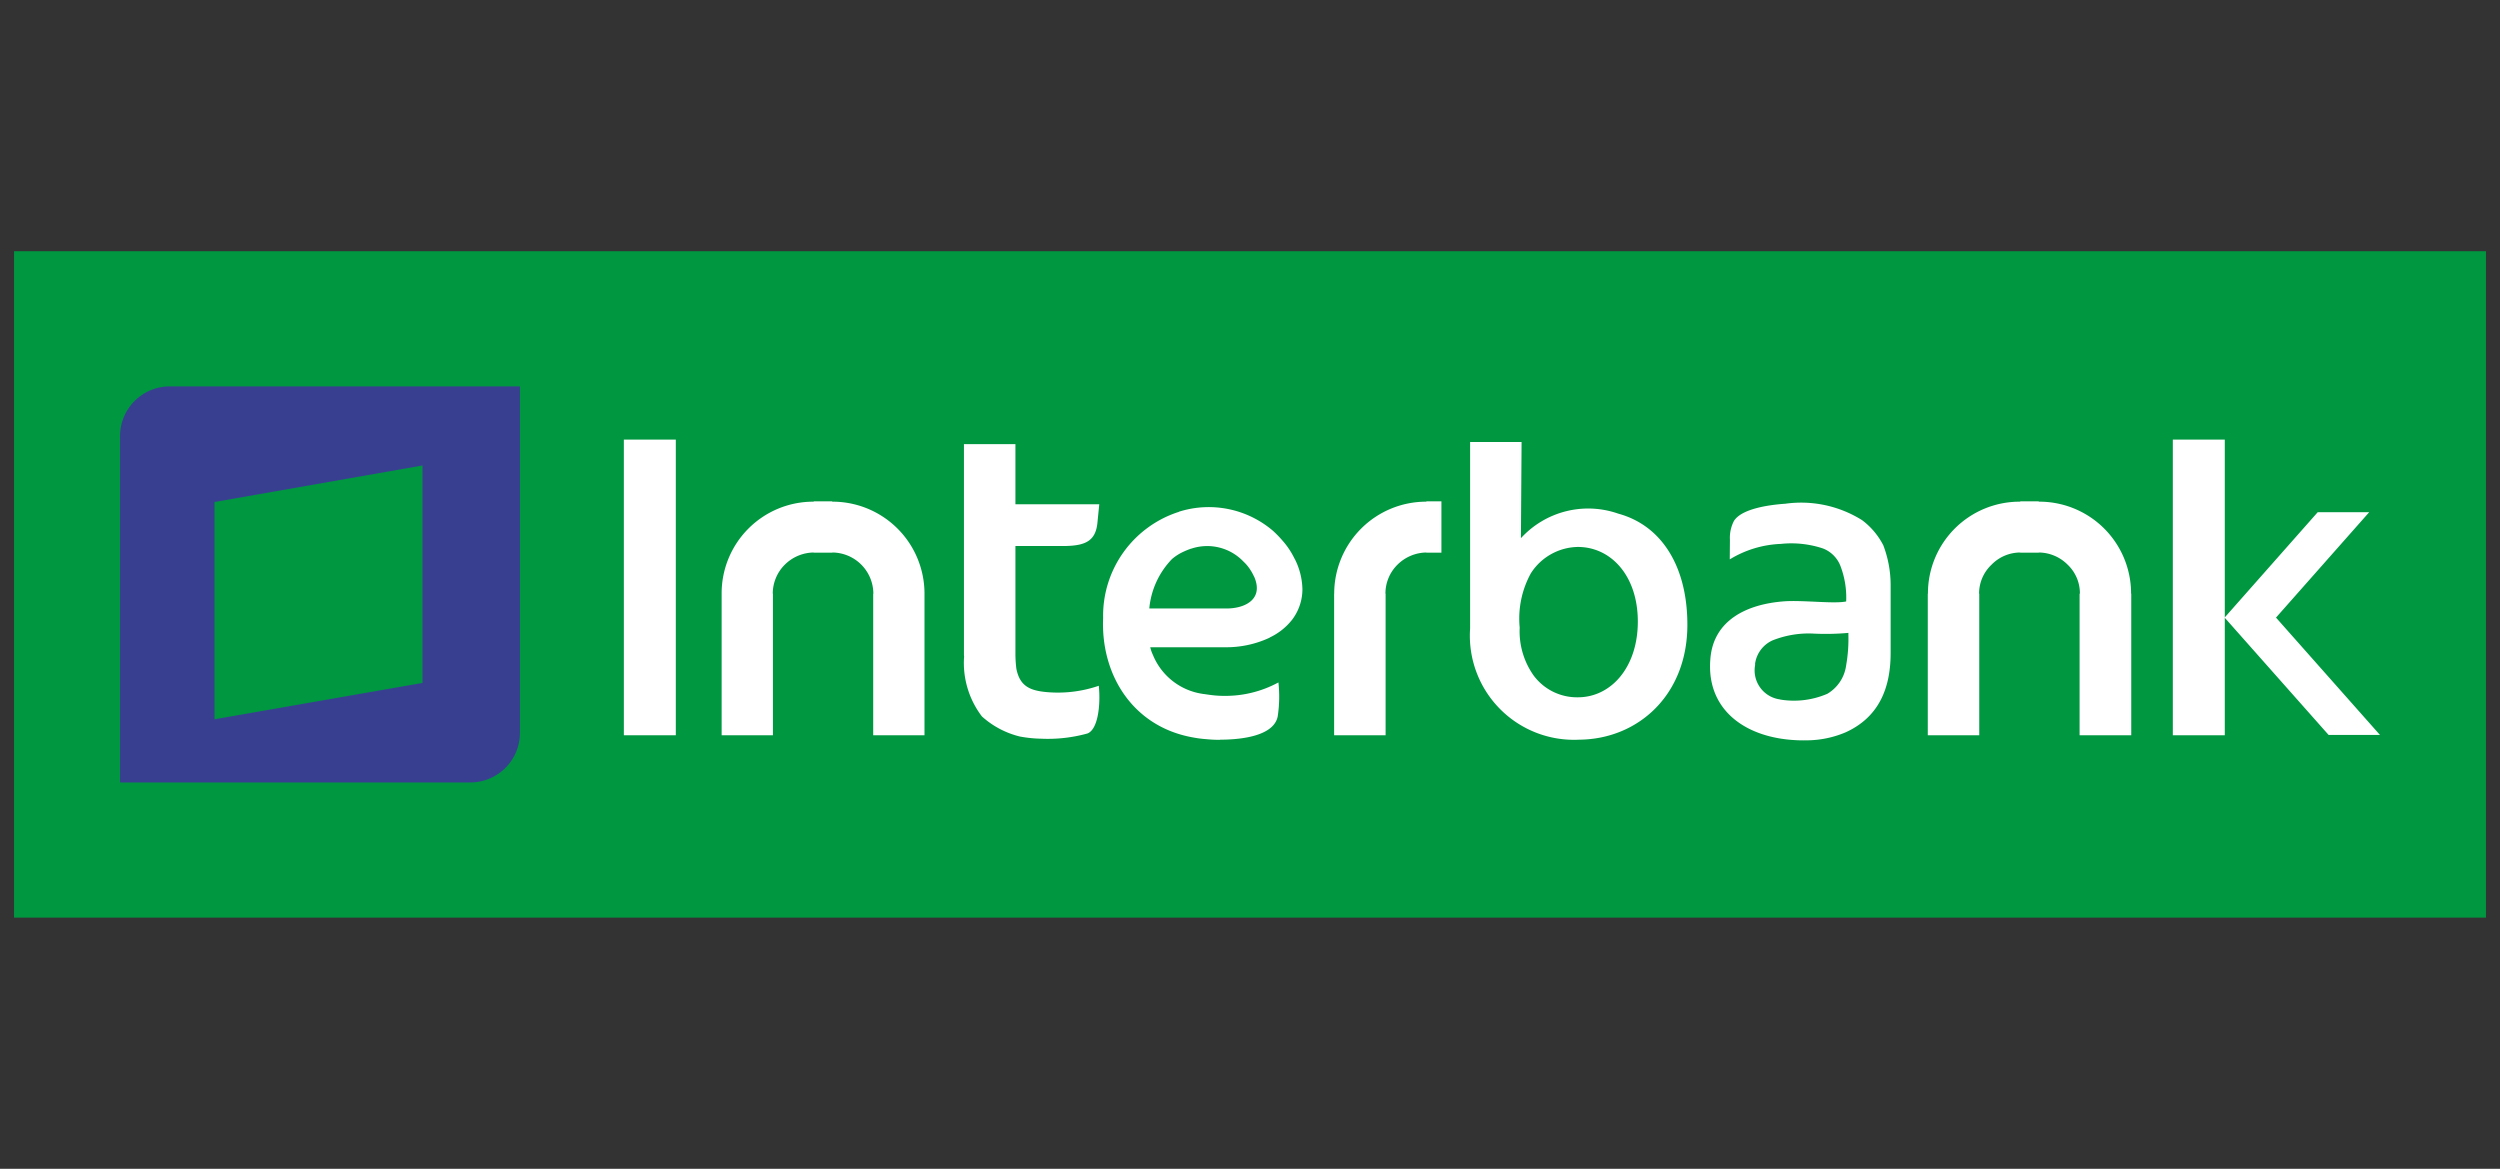
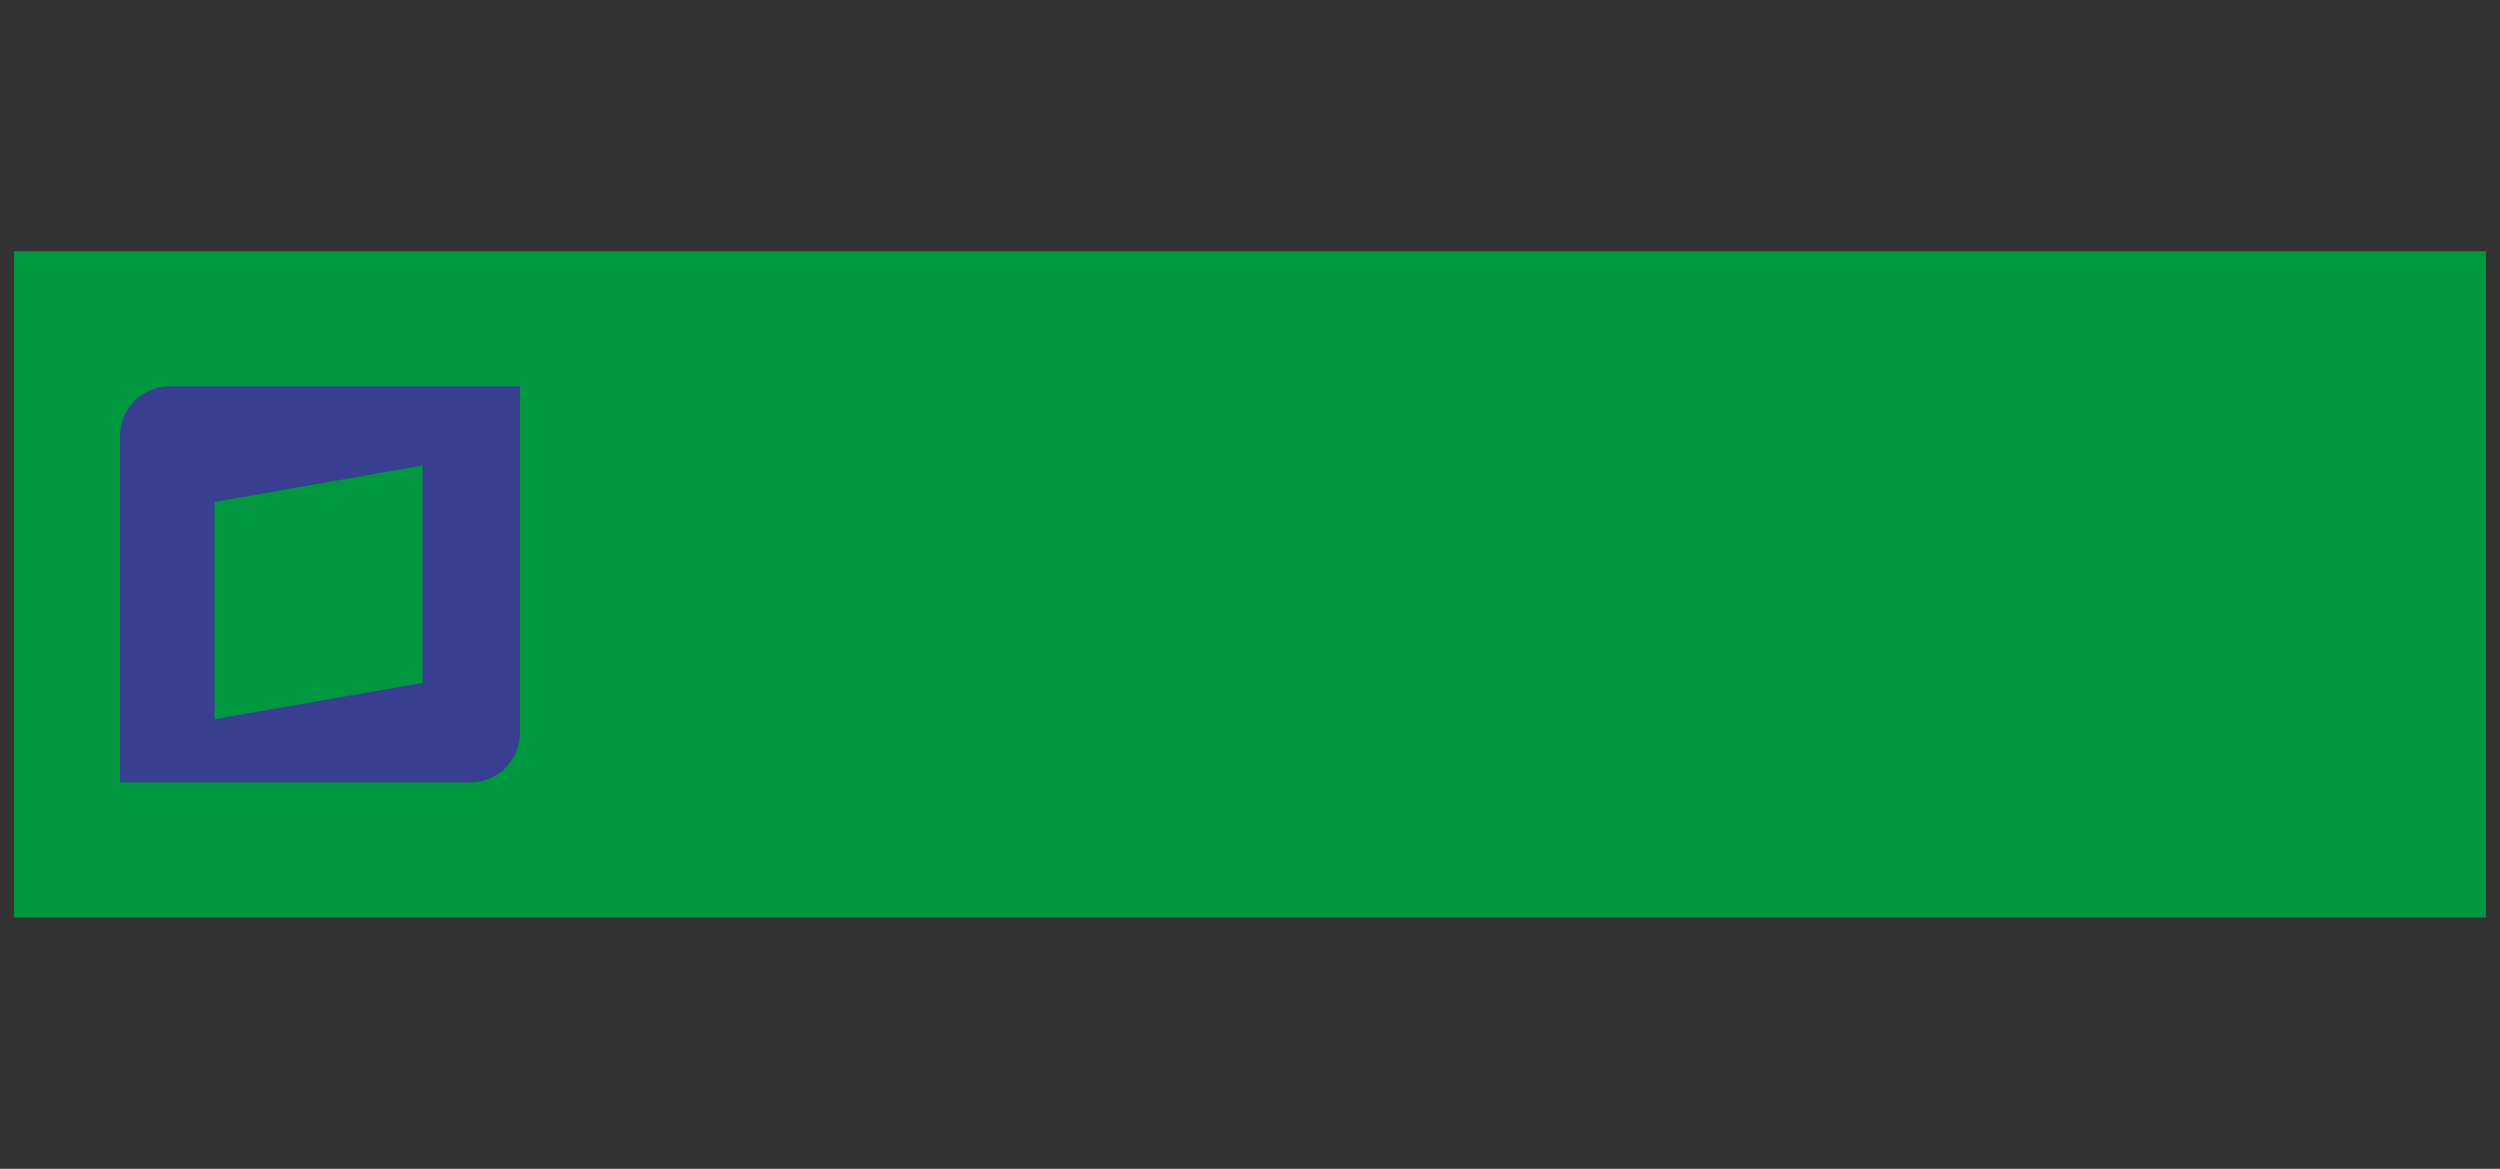
<svg xmlns="http://www.w3.org/2000/svg" id="Layer_1" data-name="Layer 1" viewBox="0 0 154 72">
  <rect x="0" y="0" width="154" height="72" fill="#333333" stroke="none" />
  <polygon points="0.866 15.475 153.134 15.475 153.134 56.525 0.866 56.525 0.866 15.475 0.866 15.475" fill="#009741" fill-rule="evenodd" />
  <path d="M7.395,48.198h21.59a3.056,3.056,0,0,0,3.044-3.054V23.802H10.44a3.062,3.062,0,0,0-3.045,3.054Zm5.818-3.892,12.813-2.239V28.673L13.213,30.923Z" fill="#383f91" fill-rule="evenodd" />
-   <path d="M97.196,33.692c2.044,0,3.694,1.778,3.694,4.597,0,2.818-1.65,4.665-3.694,4.665a3.331,3.331,0,0,1-2.711-1.325,4.707,4.707,0,0,1-.872-2.97,5.796,5.796,0,0,1,.684-3.337,3.502,3.502,0,0,1,2.899-1.63Zm-3.467-6.463-.04,5.923a5.609,5.609,0,0,1,5.998-1.511c2.685.734,4.218,3.25,4.254,6.707.069,4.418-3.013,7.187-6.657,7.216a6.413,6.413,0,0,1-6.725-6.855V27.229Zm-5.864,3.654h.926v3.161h-.926v-.01a2.574,2.574,0,0,0-1.788.758,2.499,2.499,0,0,0-.734,1.779h.01v8.722h-3.171V36.571h.005a5.665,5.665,0,0,1,5.663-5.668q.008,0,.015,0v-.02ZM75.441,39.87H70.856a2.045,2.045,0,0,0,.158.459A3.924,3.924,0,0,0,74.185,42.756h.01c.188.03.395.059.593.079a5.665,5.665,0,0,0,.585.03h0a6.842,6.842,0,0,0,3.379-.828,8.199,8.199,0,0,1-.045,2.095C78.439,45.465,76.042,45.564,75.16,45.564v.009a8.025,8.025,0,0,1-.837-.039,7.061,7.061,0,0,1-.841-.109h0c-3.685-.655-5.678-3.838-5.53-7.352v-.059h0a6.719,6.719,0,0,1,4.603-6.463h.01l.049-.02.01-.01a6.093,6.093,0,0,1,5.805,1.188,7.399,7.399,0,0,1,.734.783,4.835,4.835,0,0,1,.573.906l.02.03h0a4.302,4.302,0,0,1,.473,1.867A3.104,3.104,0,0,1,79.598,38.17,3.799,3.799,0,0,1,78.215,39.269v.01a6.308,6.308,0,0,1-2.774.591ZM70.797,37.482h4.782c1.063,0,2.29-.54,1.68-1.953L77.24,35.499h0a3.069,3.069,0,0,0-.247-.44,2.517,2.517,0,0,0-.391-.461,3.089,3.089,0,0,0-3.23-.797v-.01l-.039.019h0a4.764,4.764,0,0,0-.609.264,3.07,3.07,0,0,0-.531.365,5.038,5.038,0,0,0-1.396,3.042ZM62.55,27.357v3.704H67.715l-.118,1.185c-.119,1.054-.718,1.355-1.907,1.386H62.55v6.726h0a7.593,7.593,0,0,0,.059.837c.207,1.049.812,1.334,1.798,1.432a7.741,7.741,0,0,0,3.279-.384c.118,1.151-.04,2.685-.698,2.939a9.135,9.135,0,0,1-2.848.322,7.964,7.964,0,0,1-1.314-.134,5.399,5.399,0,0,1-2.341-1.239,5.429,5.429,0,0,1-1.096-3.694l-.01-.079V27.357Zm-12.426,3.526h1.139v.02A5.666,5.666,0,0,1,56.949,36.548q0,.012,0,.023h0V45.293H53.789V36.571h.01a2.547,2.547,0,0,0-2.536-2.537v.01H50.124v-.01a2.576,2.576,0,0,0-1.788.758,2.521,2.521,0,0,0-.734,1.779h.011V45.293H44.453V36.571h0a5.646,5.646,0,0,1,5.625-5.668q.023-0.0.046,0v-.02Zm-11.695-3.803H41.63V45.293H38.429Zm86.028,3.803h1.129v.02a5.653,5.653,0,0,1,5.689,5.617q0.0.025 0.0.051h.01V45.293h-3.182V36.571h.019a2.433,2.433,0,0,0-.758-1.789,2.534,2.534,0,0,0-1.778-.748v.01h-1.138v-.01a2.48,2.48,0,0,0-1.776.758,2.437,2.437,0,0,0-.76,1.779h.01V45.293H118.751V36.571h.01a5.649,5.649,0,0,1,5.629-5.668q.029-0.0.058 0v-.02Zm9.389-3.803h3.201V45.293H133.846V27.081Zm12.097,4.471h-3.171l-5.736,6.492,6.404,7.227h3.164L140.202,38.044ZM113.862,39.052v-.066a15.511,15.511,0,0,1-2.084.047,6.025,6.025,0,0,0-2.59.415,1.86,1.86,0,0,0-1.073,1.422h0v.099h0a1.803,1.803,0,0,0,1.444,2.101q.039.007.077.013h.028v.01a5.193,5.193,0,0,0,2.901-.356,2.4,2.4,0,0,0,1.157-1.748,9.417,9.417,0,0,0,.138-1.936Zm-3.901-8.02a7.066,7.066,0,0,1,4.744,1.01,4.504,4.504,0,0,1,1.308,1.551A6.914,6.914,0,0,1,116.463,36v4.226c0,2.079-.665,3.933-2.779,4.888a6.192,6.192,0,0,1-2.329.49c-3.574.088-6.274-1.719-5.997-5.008.178-2.366,2.211-3.388,4.573-3.556,1.123-.079,3.084.168,3.793.009a5.441,5.441,0,0,0-.346-2.167,1.879,1.879,0,0,0-1.096-1.101,6.175,6.175,0,0,0-2.575-.277,6.503,6.503,0,0,0-3.154.955l.01-1.228a2.244,2.244,0,0,1,.247-1.14c.474-.756,2.153-.991,3.151-1.06Z" fill="#fff" fill-rule="evenodd" />
</svg>